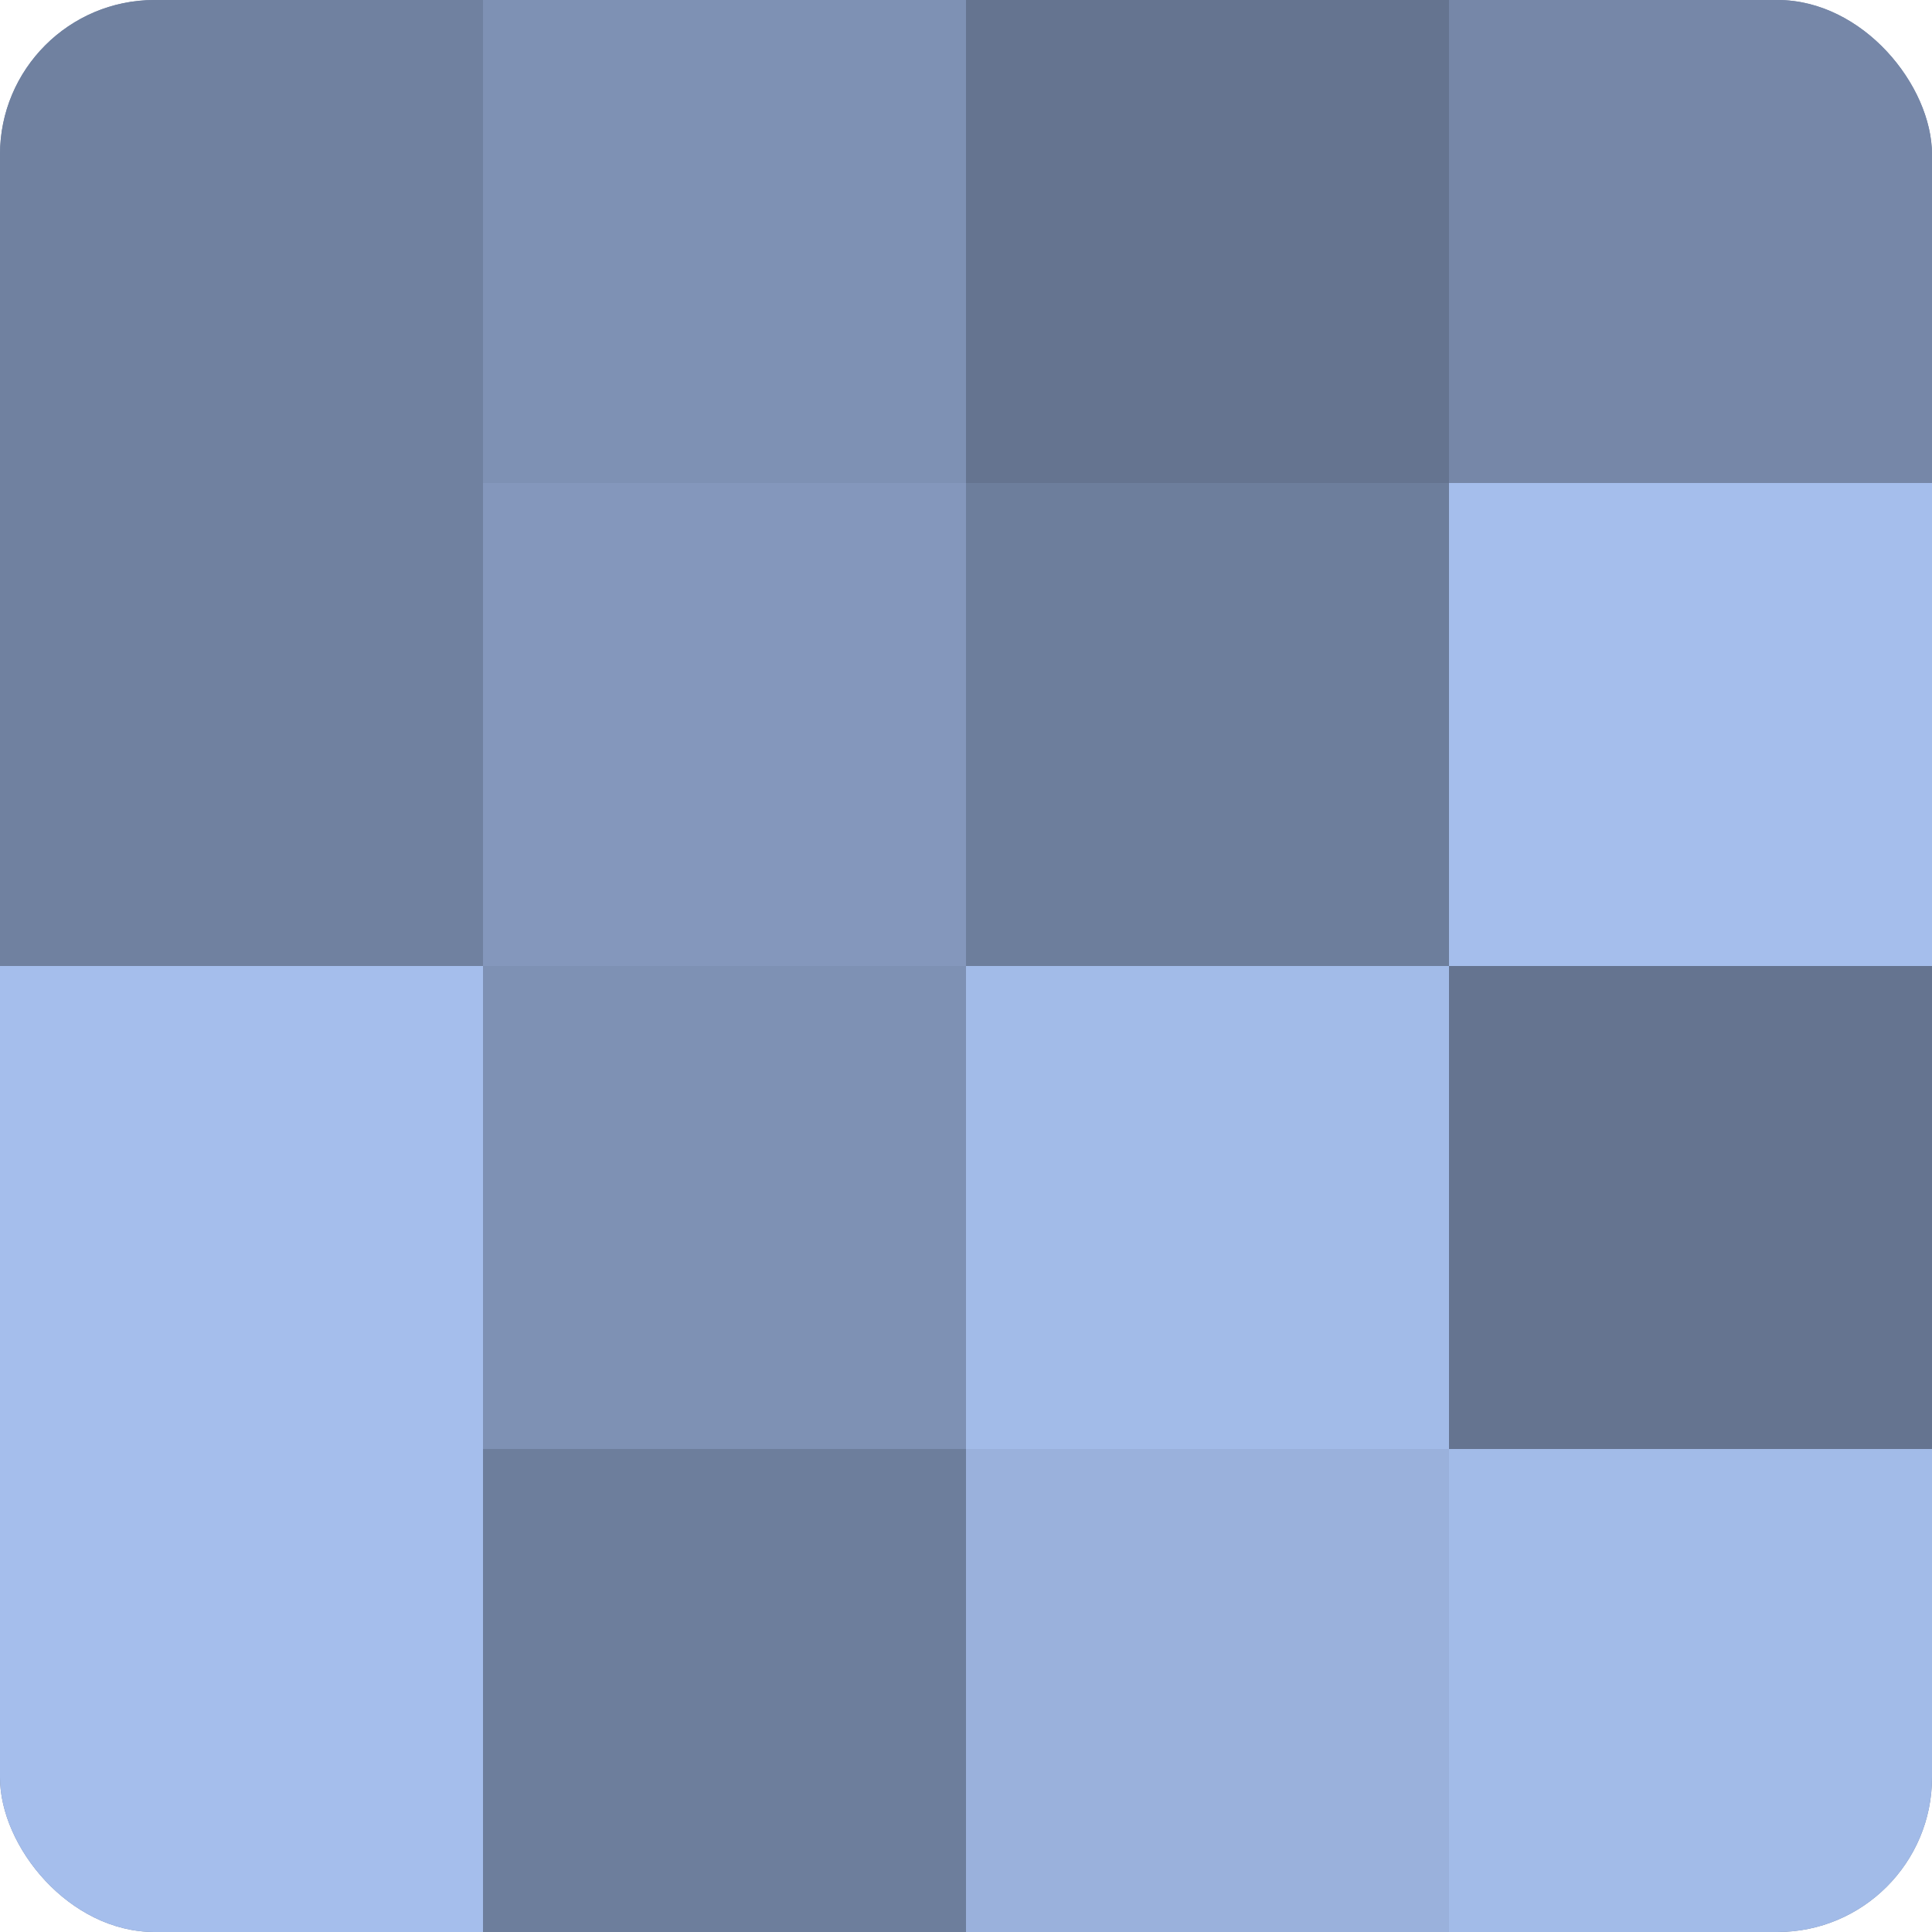
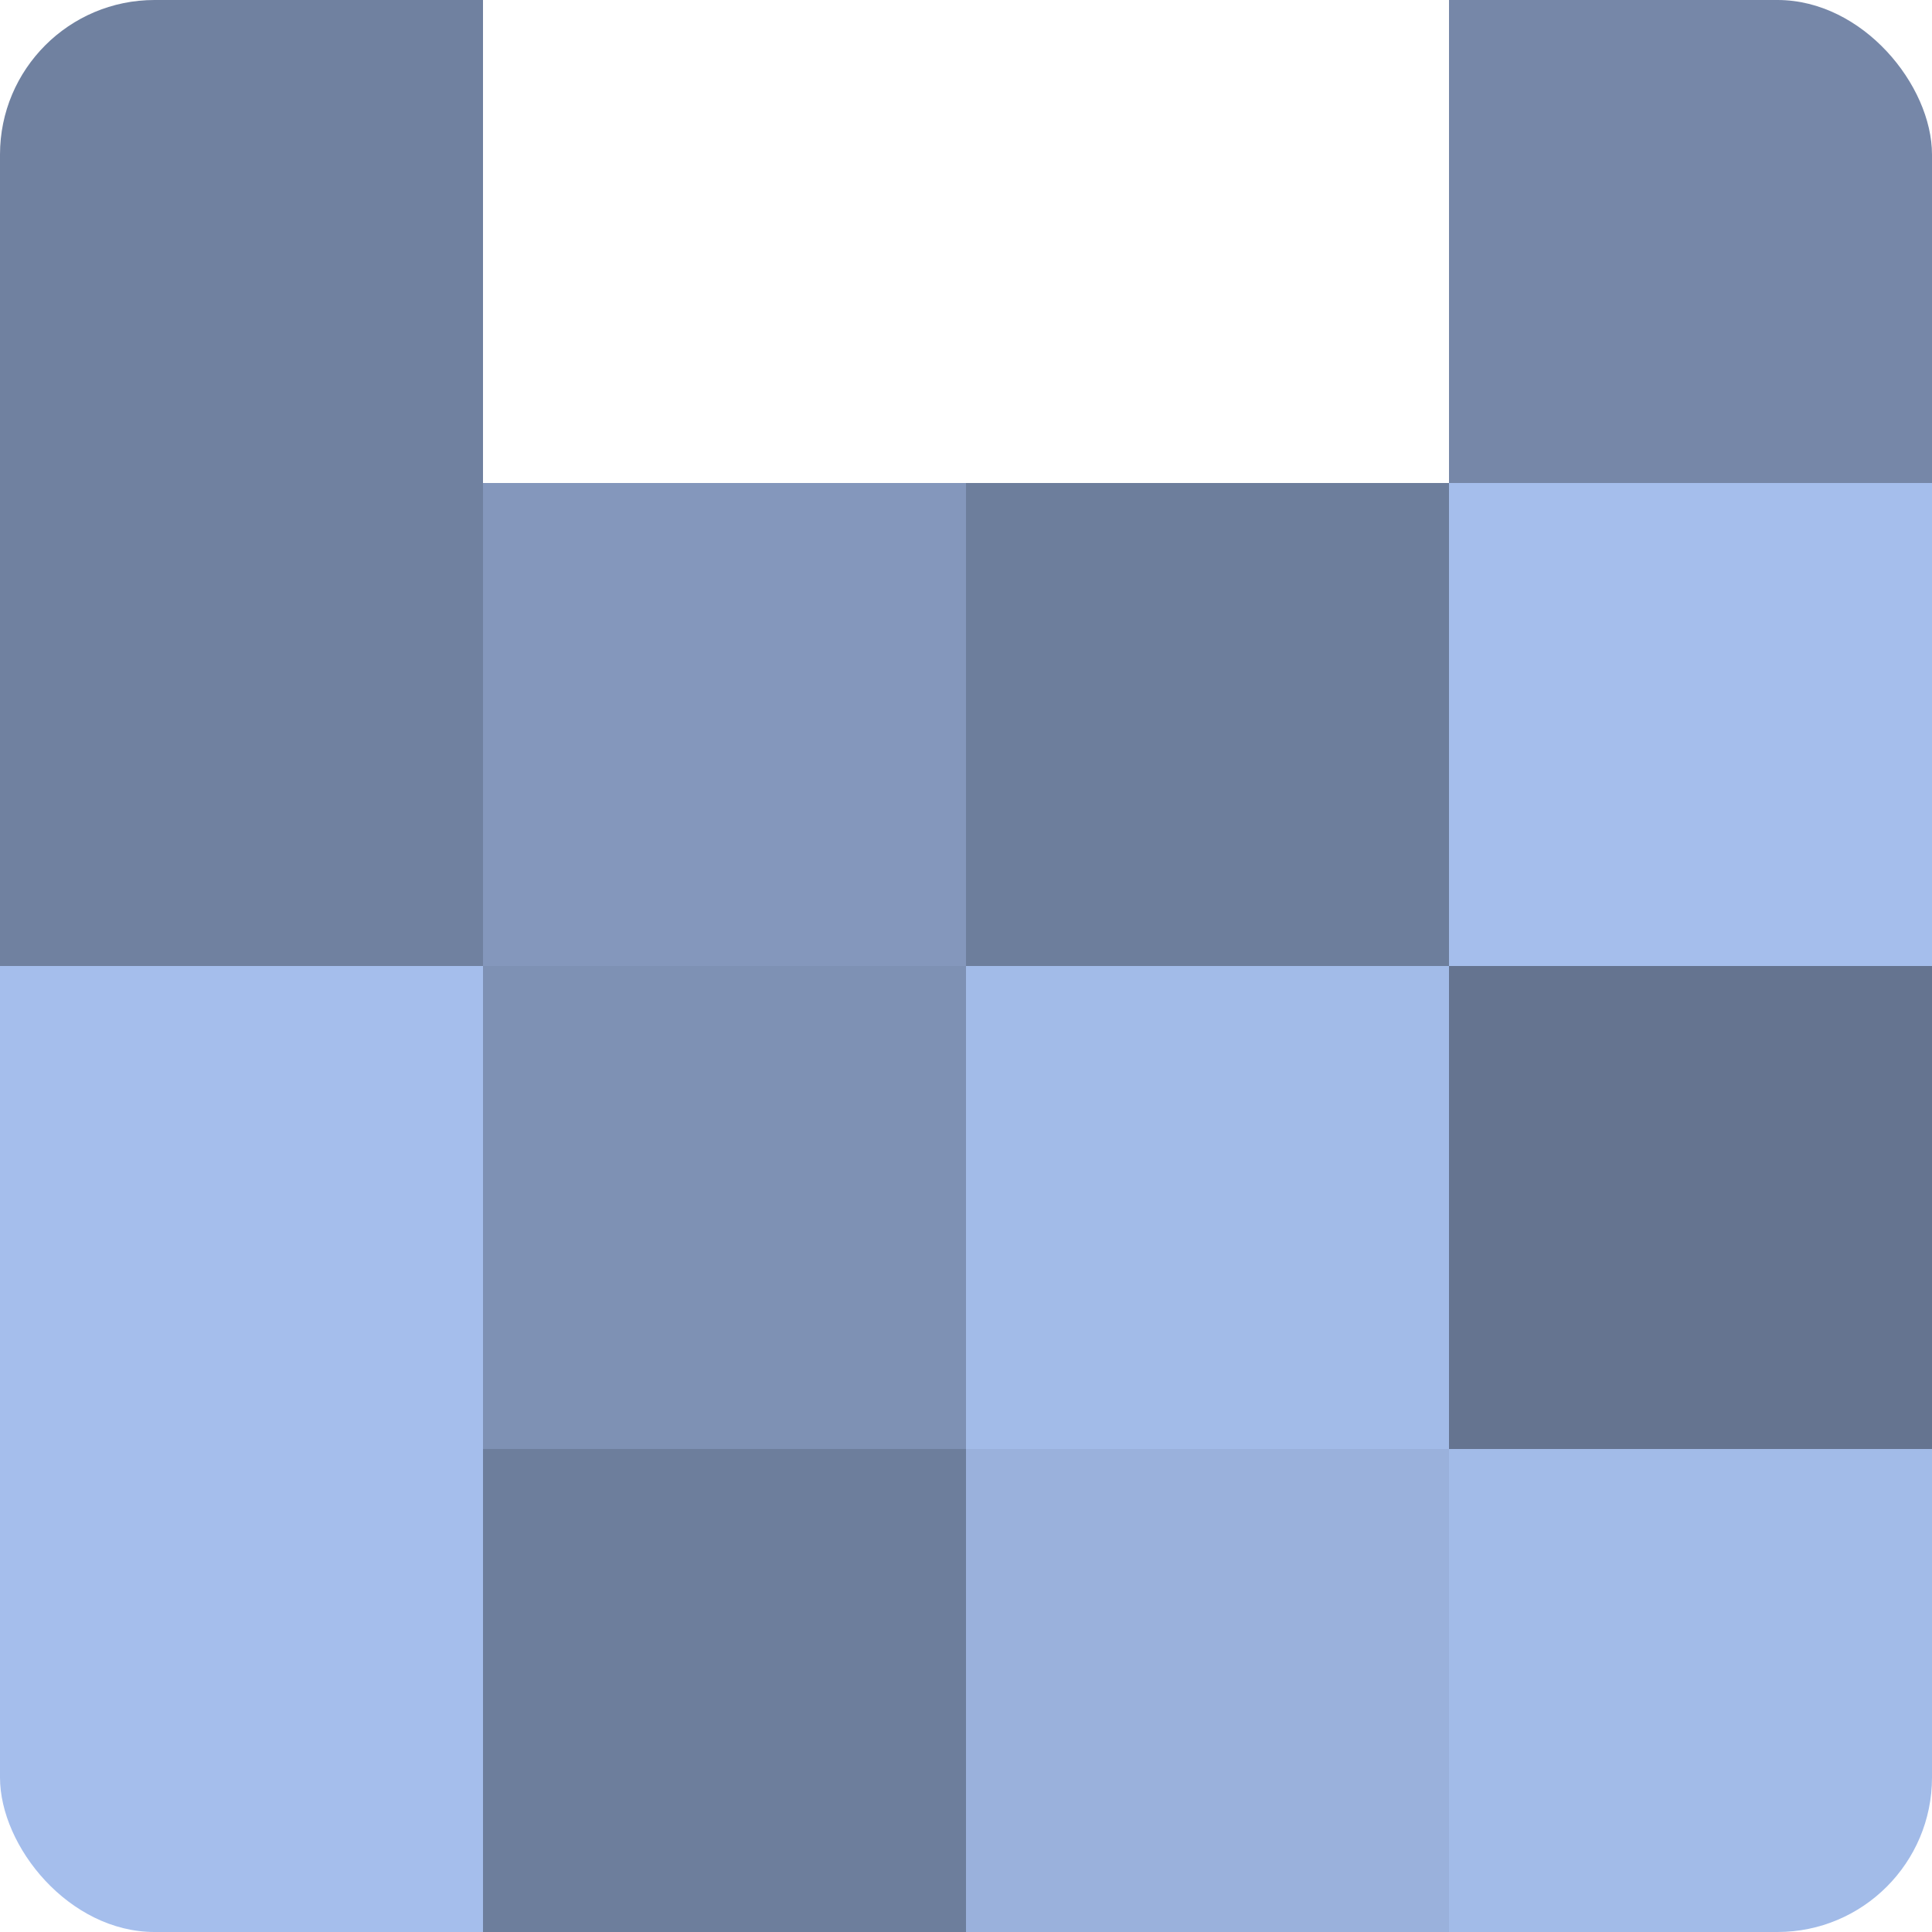
<svg xmlns="http://www.w3.org/2000/svg" width="60" height="60" viewBox="0 0 100 100" preserveAspectRatio="xMidYMid meet">
  <defs>
    <clipPath id="c" width="100" height="100">
      <rect width="100" height="100" rx="8" ry="8" />
    </clipPath>
  </defs>
  <g clip-path="url(#c)">
-     <rect width="100" height="100" fill="#7081a0" />
    <rect width="25" height="25" fill="#7081a0" />
    <rect y="25" width="25" height="25" fill="#7081a0" />
    <rect y="50" width="25" height="25" fill="#a5beec" />
    <rect y="75" width="25" height="25" fill="#a5beec" />
-     <rect x="25" width="25" height="25" fill="#7e91b4" />
    <rect x="25" y="25" width="25" height="25" fill="#8497bc" />
    <rect x="25" y="50" width="25" height="25" fill="#7e91b4" />
    <rect x="25" y="75" width="25" height="25" fill="#6d7e9c" />
-     <rect x="50" width="25" height="25" fill="#657490" />
    <rect x="50" y="25" width="25" height="25" fill="#6d7e9c" />
    <rect x="50" y="50" width="25" height="25" fill="#a2bbe8" />
    <rect x="50" y="75" width="25" height="25" fill="#9ab1dc" />
    <rect x="75" width="25" height="25" fill="#7687a8" />
    <rect x="75" y="25" width="25" height="25" fill="#a5beec" />
    <rect x="75" y="50" width="25" height="25" fill="#657490" />
    <rect x="75" y="75" width="25" height="25" fill="#a2bbe8" />
  </g>
</svg>